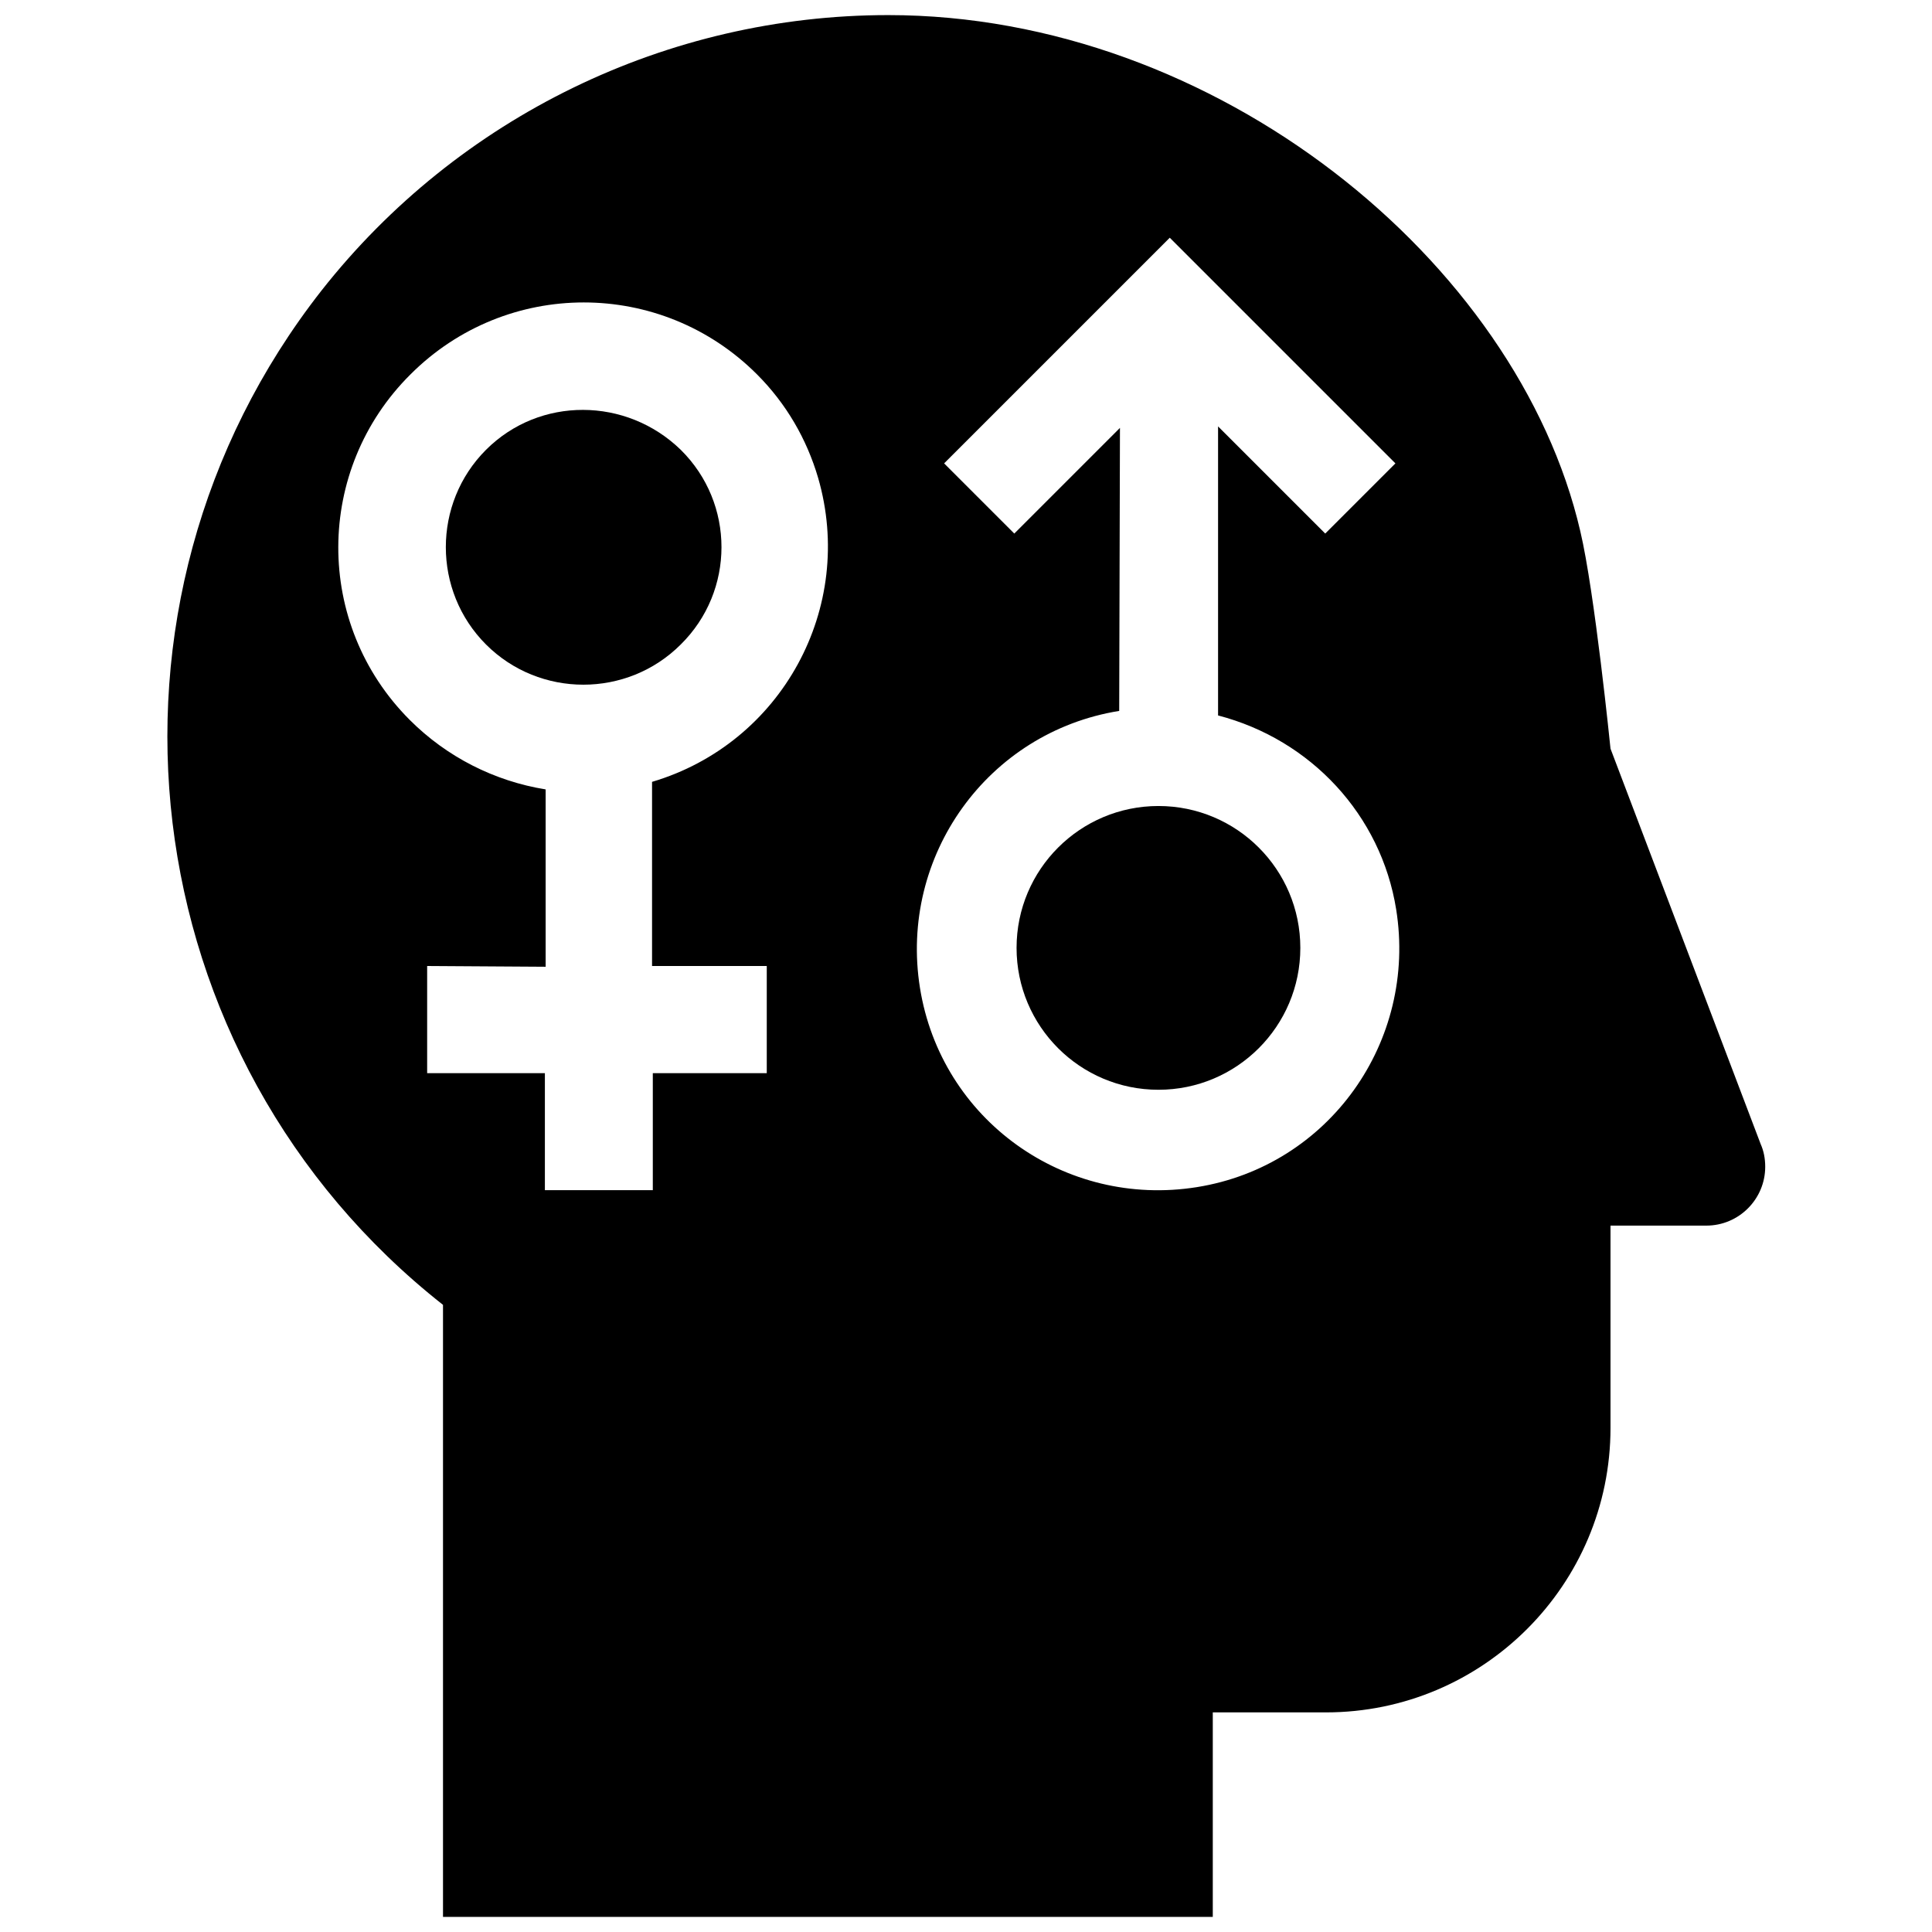
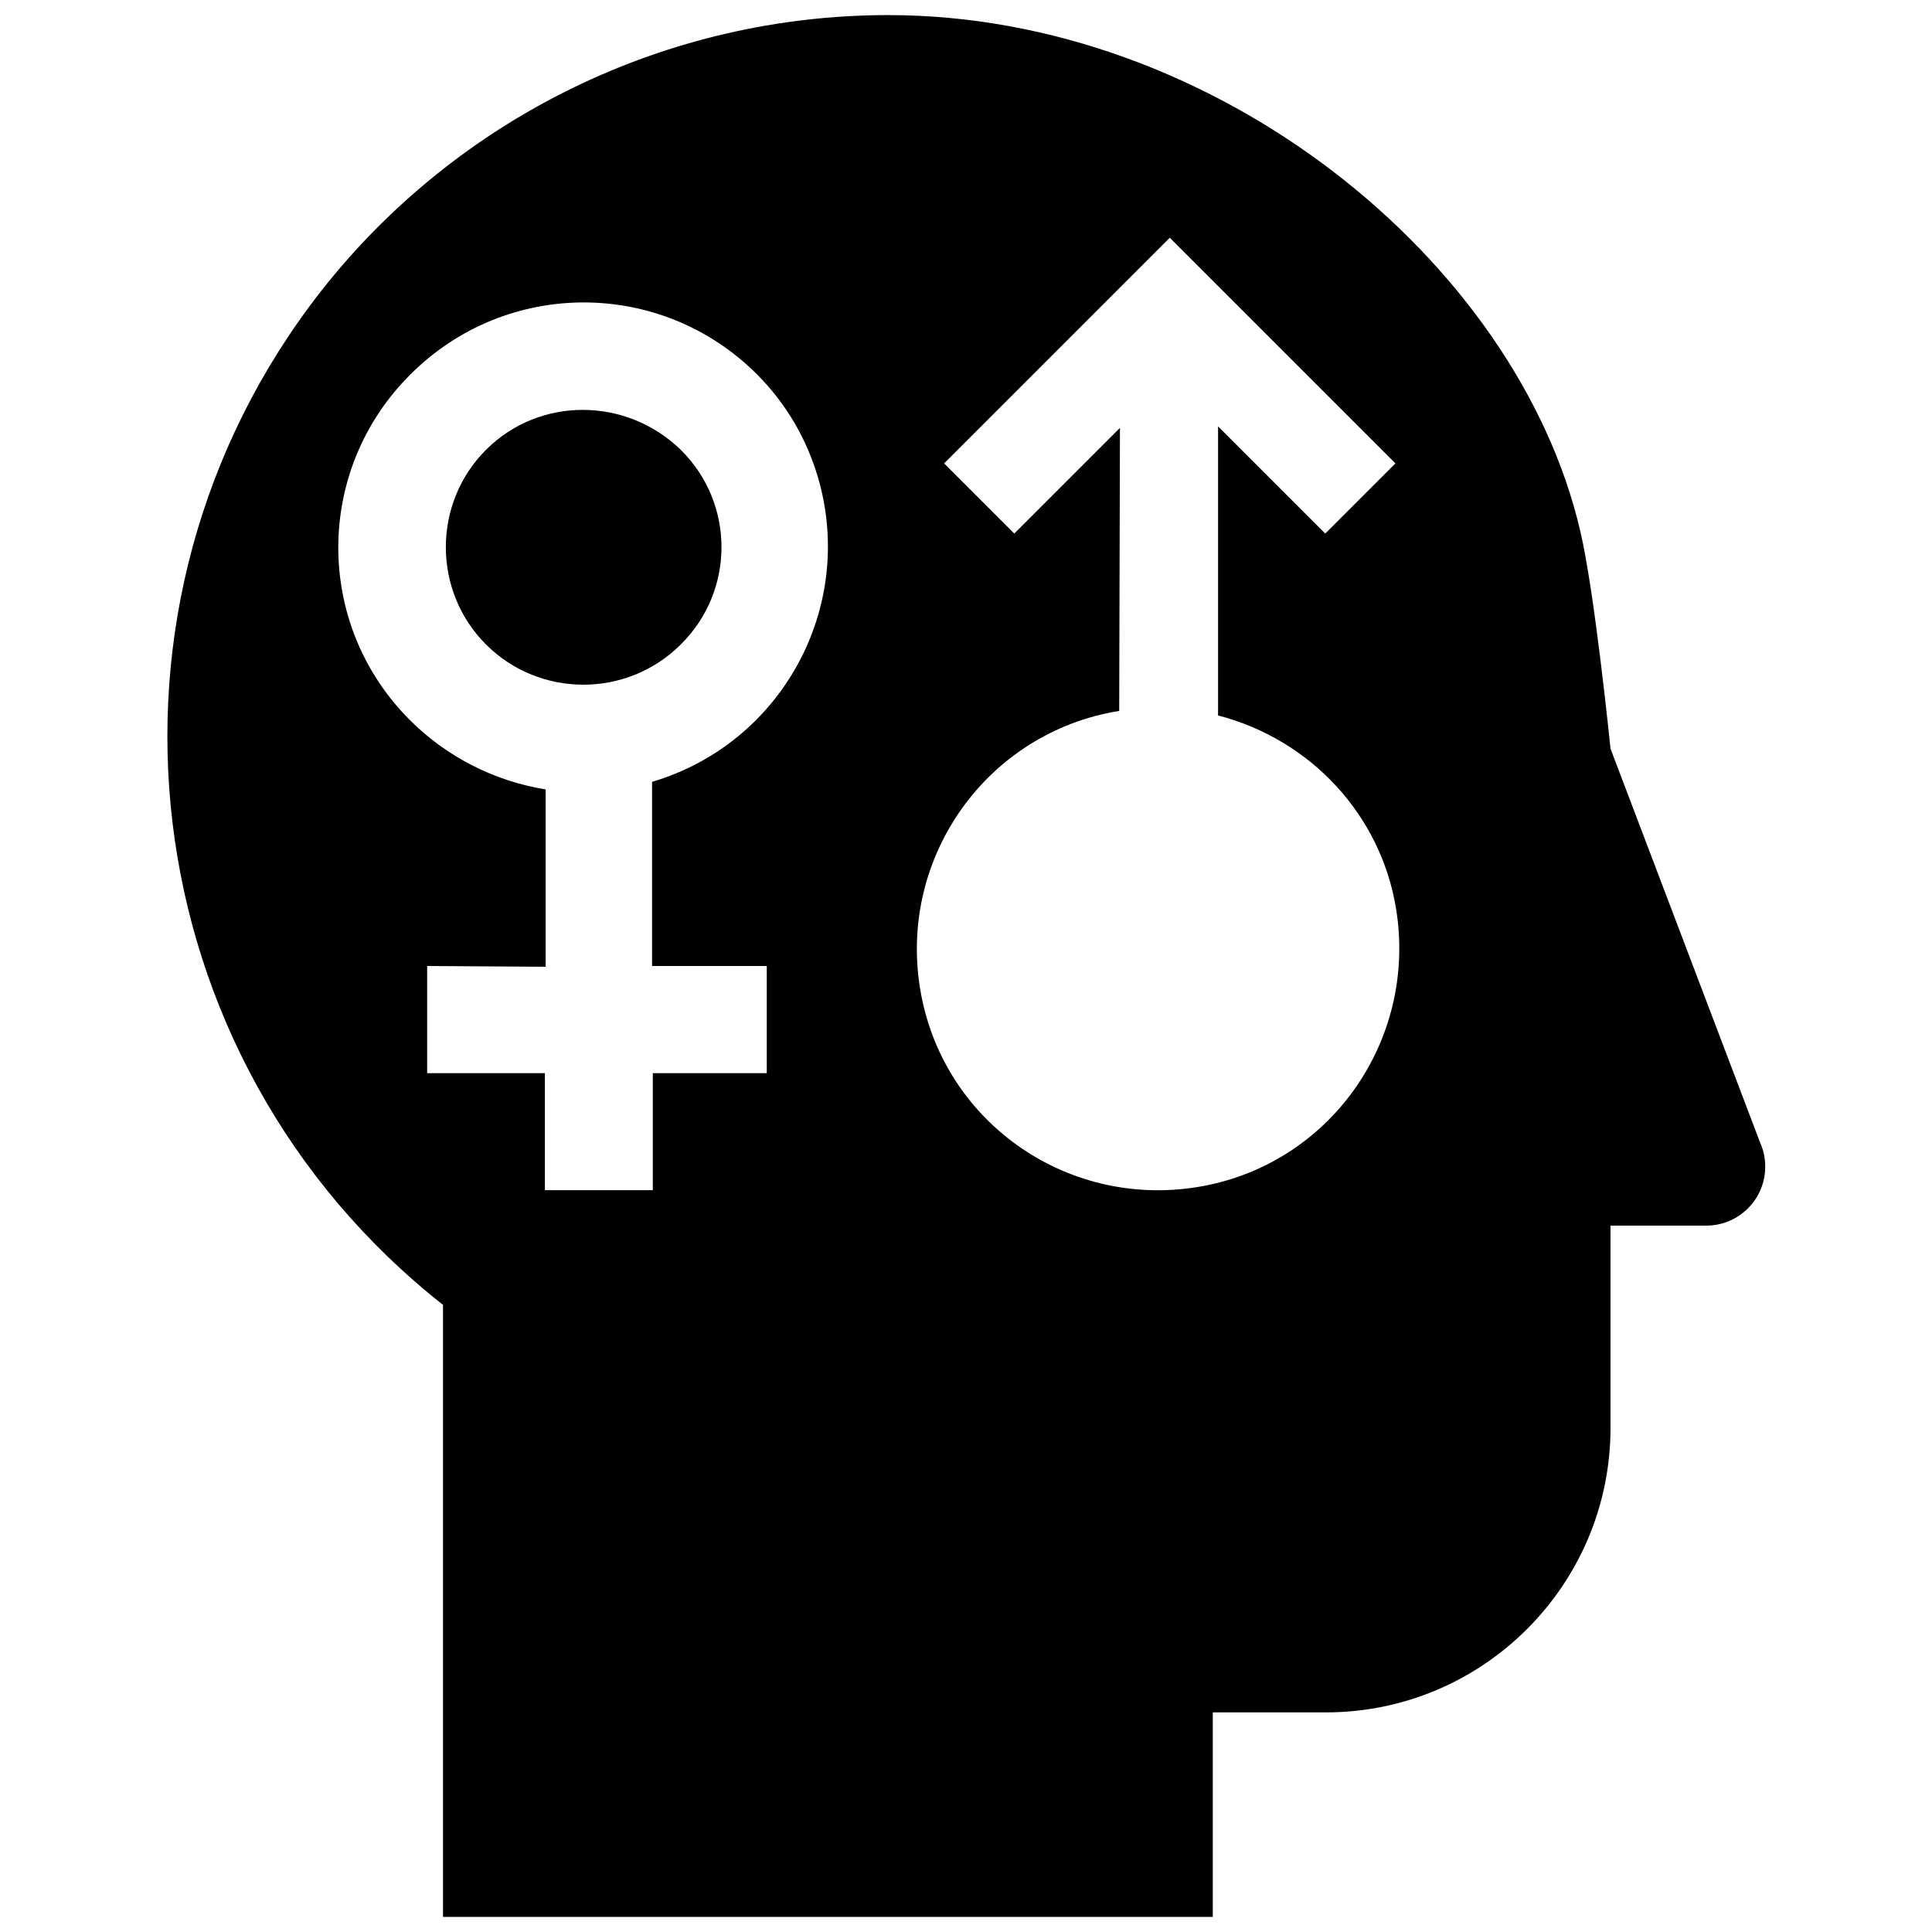
<svg xmlns="http://www.w3.org/2000/svg" fill="#000000" height="800px" width="800px" version="1.2" baseProfile="tiny" id="Layer_1" viewBox="0 0 216 256" xml:space="preserve">
  <g>
-     <circle cx="133.5" cy="125.6" r="18.8" />
    <path d="M213.3,151.6l-19.9-52.4c0,0-2.1-20.8-4-28.8C181.1,34.6,141.1,2,97.7,2c-29.3,0-57,13.5-75.1,36.5   C-10,80.1-2.8,140.2,38.7,172.9V254h102v-27.1h15c20.8,0,37.7-16.9,37.7-37.7v-26.8h12.7c4.3,0,7.8-3.5,7.8-7.8   C213.9,153.5,213.7,152.5,213.3,151.6z M81.6,128v14.2H66.5v15.5H52.2v-15.5H36.6V128l15.7,0.1v-23.5c-6.8-1.1-13.1-4.3-18-9.2   c-12.7-12.7-12.6-33.2,0.1-45.8c12.7-12.7,33.2-12.7,45.9,0c3.9,3.9,6.6,8.6,8.1,13.7c5,17.2-4.8,35.2-22,40.3V128H81.6z    M138.6,157.3c-17.5,2.8-33.9-8.9-36.7-26.4c-2.8-17.5,9-33.9,26.4-36.7l0.1-37.5l-14,14l-9.3-9.3L135,31.5l29.9,29.9l-9.3,9.3   l-14.2-14.2v38.3C153.7,98,163,108,165,120.5C167.8,138,156.1,154.5,138.6,157.3z" />
-     <path d="M70.2,59.6c-7.2-7-18.7-7.1-25.8,0c-7.1,7.1-7.1,18.7,0,25.8c7.1,7.1,18.7,7.1,25.8,0C77.4,78.3,77.4,66.7,70.2,59.6z" />
+     <path d="M70.2,59.6c-7.2-7-18.7-7.1-25.8,0c-7.1,7.1-7.1,18.7,0,25.8c7.1,7.1,18.7,7.1,25.8,0C77.4,78.3,77.4,66.7,70.2,59.6" />
  </g>
</svg>